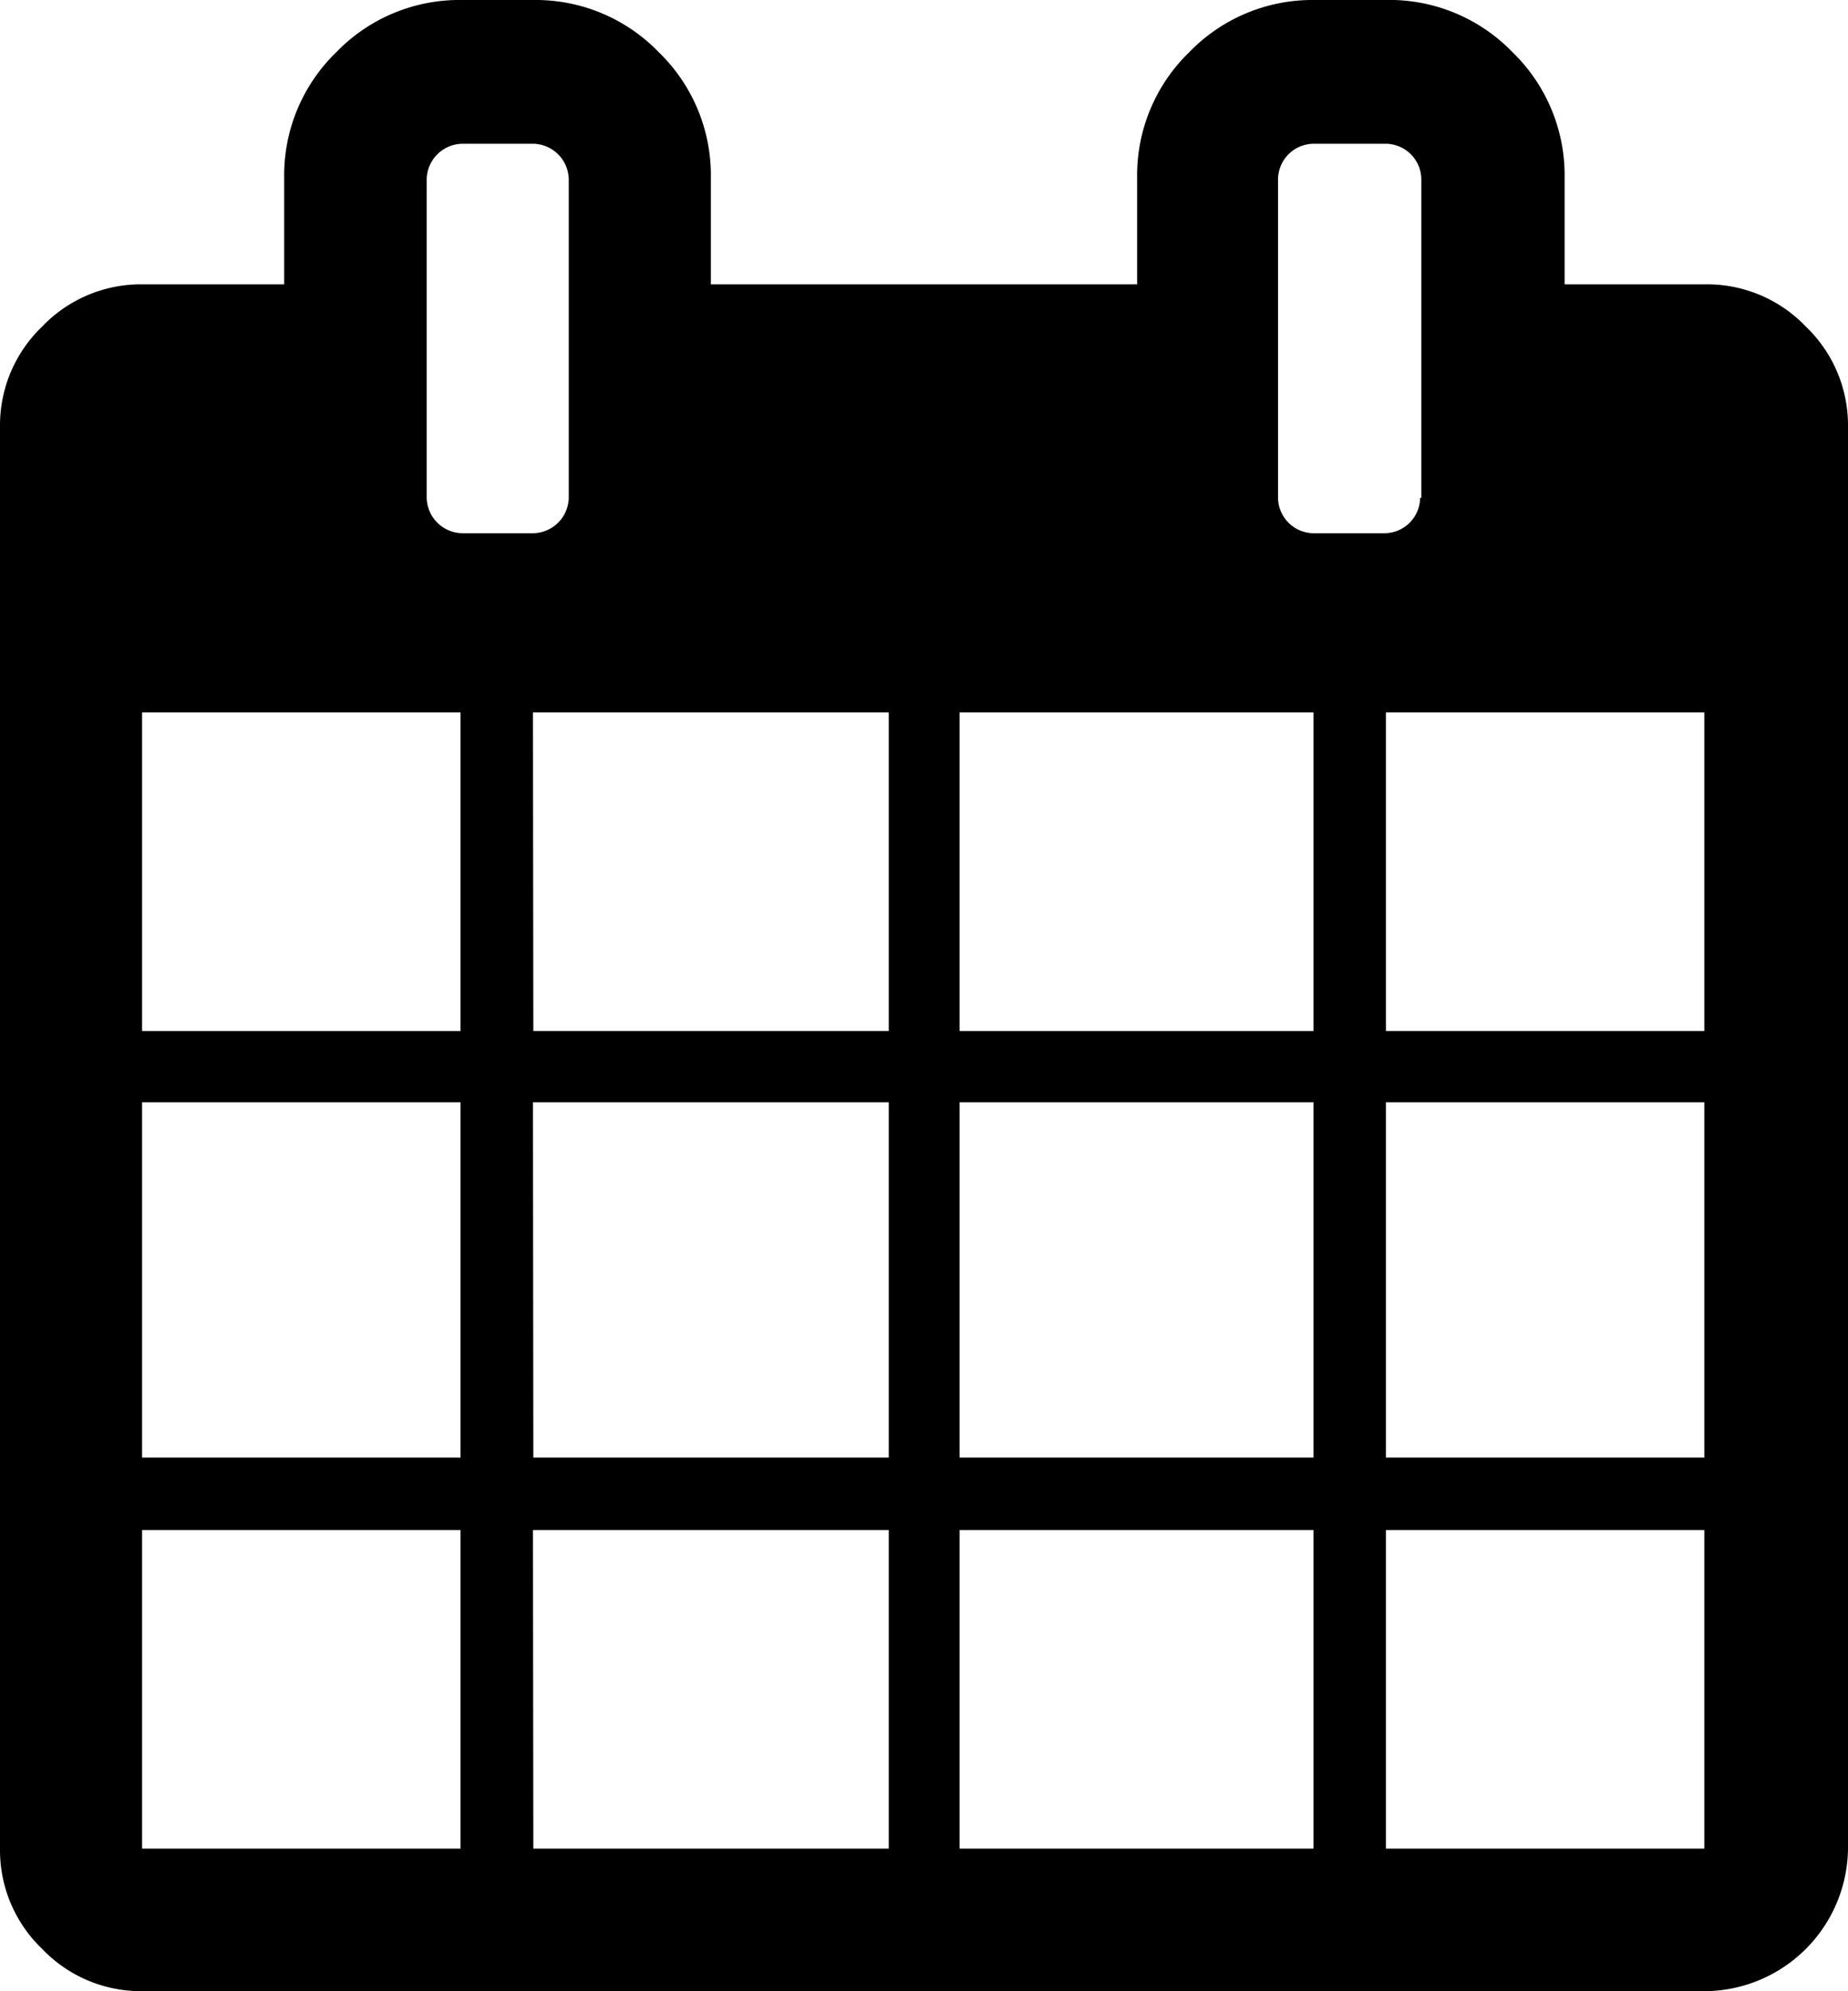
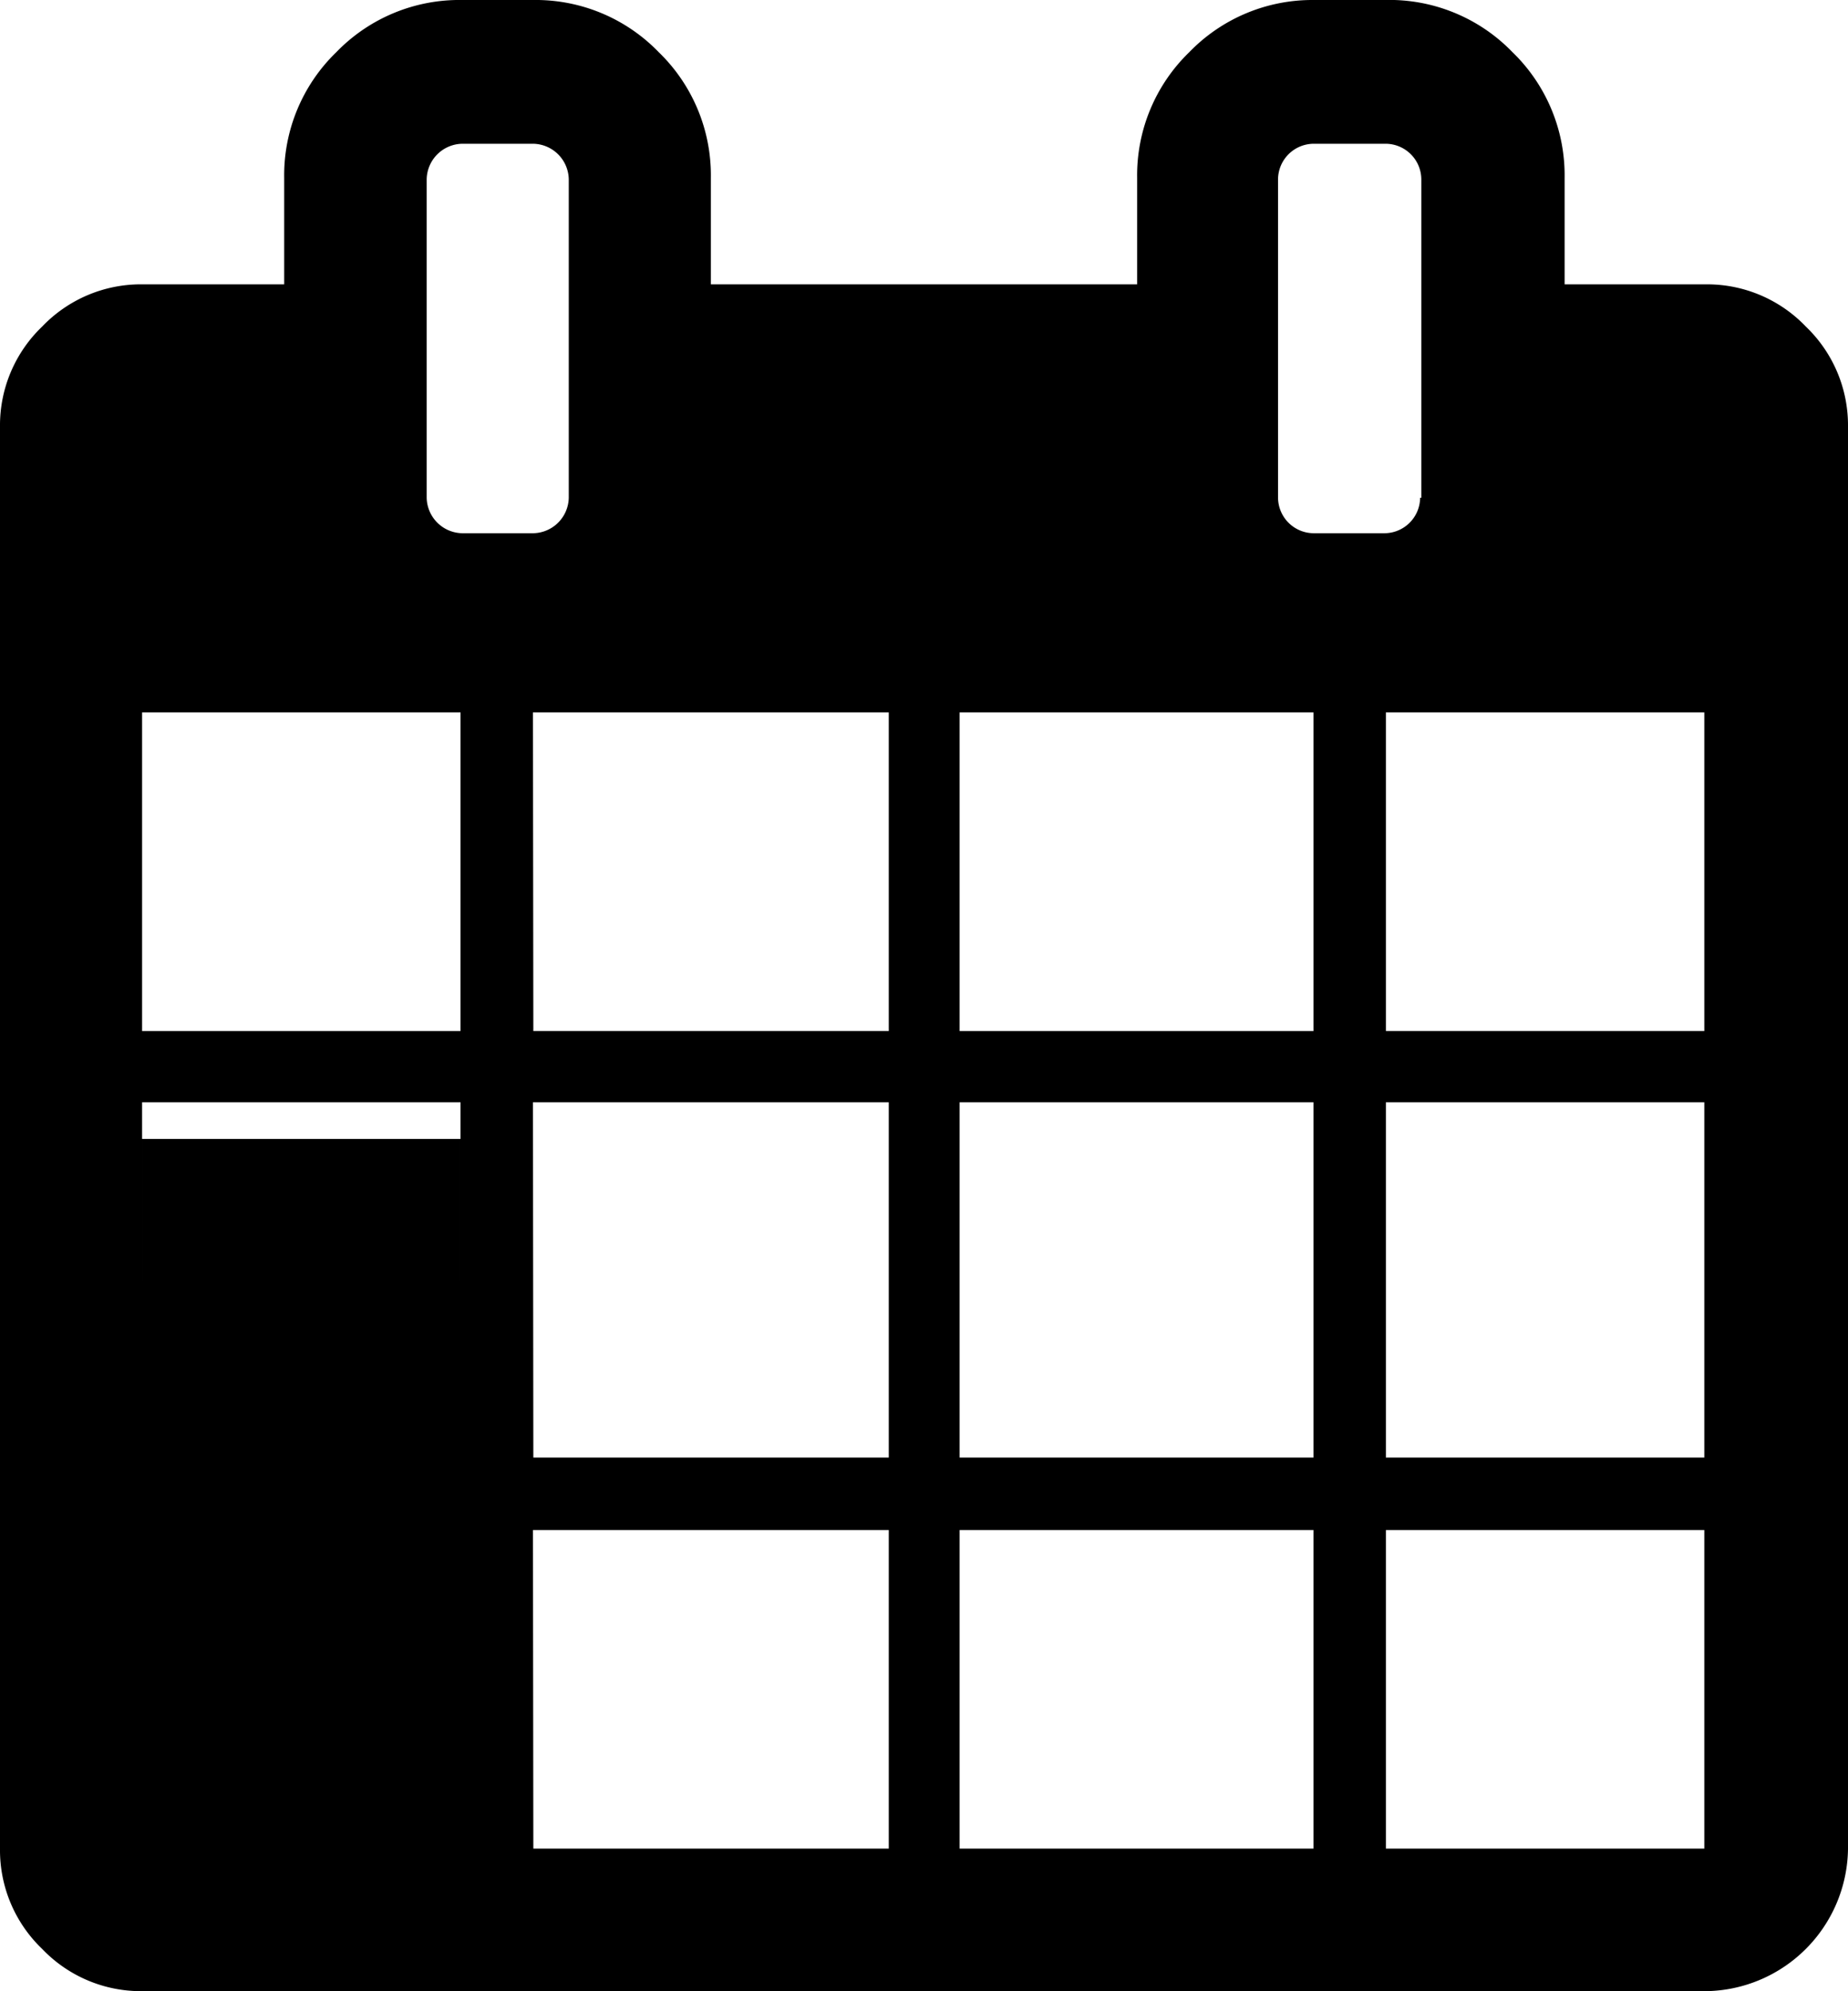
<svg xmlns="http://www.w3.org/2000/svg" viewBox="0 0 46.43 50">
  <title>subdomain_fabrica_picto_agenda</title>
  <g id="Calque_2" data-name="Calque 2">
    <g id="Pictos">
-       <path d="M46.43,10.71V46.43A3.62,3.62,0,0,1,42.86,50H3.57a3.43,3.43,0,0,1-2.51-1.06A3.43,3.43,0,0,1,0,46.43V10.71A3.43,3.43,0,0,1,1.06,8.2,3.43,3.43,0,0,1,3.57,7.14H7.14V4.46A4.3,4.3,0,0,1,8.45,1.31,4.3,4.3,0,0,1,11.61,0h1.79a4.3,4.3,0,0,1,3.15,1.31,4.3,4.3,0,0,1,1.31,3.15V7.14H28.57V4.46a4.3,4.3,0,0,1,1.31-3.15A4.3,4.3,0,0,1,33,0h1.79A4.3,4.3,0,0,1,38,1.31a4.3,4.3,0,0,1,1.31,3.15V7.14h3.57A3.43,3.43,0,0,1,45.37,8.2,3.43,3.43,0,0,1,46.43,10.71ZM3.57,25.89h8v-8h-8Zm0,10.71h8V27.68h-8Zm0,9.82h8v-8h-8ZM14.29,12.5v-8a.91.91,0,0,0-.89-.89H11.61a.91.91,0,0,0-.89.89v8a.91.91,0,0,0,.89.89h1.79a.91.91,0,0,0,.89-.89Zm-.89,13.39h8.93v-8H13.39Zm0,10.71h8.93V27.68H13.39Zm0,9.82h8.93v-8H13.39ZM24.11,25.89H33v-8H24.11Zm0,10.71H33V27.68H24.11Zm0,9.82H33v-8H24.11ZM35.71,12.5v-8a.9.9,0,0,0-.89-.89H33a.9.9,0,0,0-.89.89v8a.9.9,0,0,0,.89.89h1.79a.9.9,0,0,0,.89-.89Zm-.89,13.39h8v-8h-8Zm0,10.71h8V27.68h-8Zm0,9.82h8v-8h-8Z" />
+       <path d="M46.43,10.71V46.43A3.62,3.62,0,0,1,42.86,50H3.57a3.43,3.43,0,0,1-2.51-1.06A3.43,3.43,0,0,1,0,46.43V10.71A3.43,3.43,0,0,1,1.06,8.2,3.43,3.43,0,0,1,3.57,7.14H7.14V4.46A4.3,4.3,0,0,1,8.45,1.31,4.3,4.3,0,0,1,11.61,0h1.79a4.3,4.3,0,0,1,3.15,1.31,4.3,4.3,0,0,1,1.31,3.15V7.14H28.57V4.46a4.3,4.3,0,0,1,1.31-3.15A4.3,4.3,0,0,1,33,0h1.79A4.3,4.3,0,0,1,38,1.31a4.3,4.3,0,0,1,1.31,3.15V7.14h3.57A3.43,3.43,0,0,1,45.37,8.2,3.43,3.43,0,0,1,46.43,10.71ZM3.57,25.89h8v-8h-8Zm0,10.71h8V27.68h-8Zh8v-8h-8ZM14.29,12.5v-8a.91.91,0,0,0-.89-.89H11.61a.91.91,0,0,0-.89.89v8a.91.91,0,0,0,.89.89h1.79a.91.91,0,0,0,.89-.89Zm-.89,13.39h8.93v-8H13.39Zm0,10.71h8.93V27.68H13.39Zm0,9.82h8.93v-8H13.39ZM24.11,25.89H33v-8H24.11Zm0,10.71H33V27.68H24.11Zm0,9.82H33v-8H24.11ZM35.71,12.5v-8a.9.9,0,0,0-.89-.89H33a.9.9,0,0,0-.89.89v8a.9.9,0,0,0,.89.89h1.79a.9.9,0,0,0,.89-.89Zm-.89,13.39h8v-8h-8Zm0,10.71h8V27.68h-8Zm0,9.82h8v-8h-8Z" />
    </g>
  </g>
</svg>